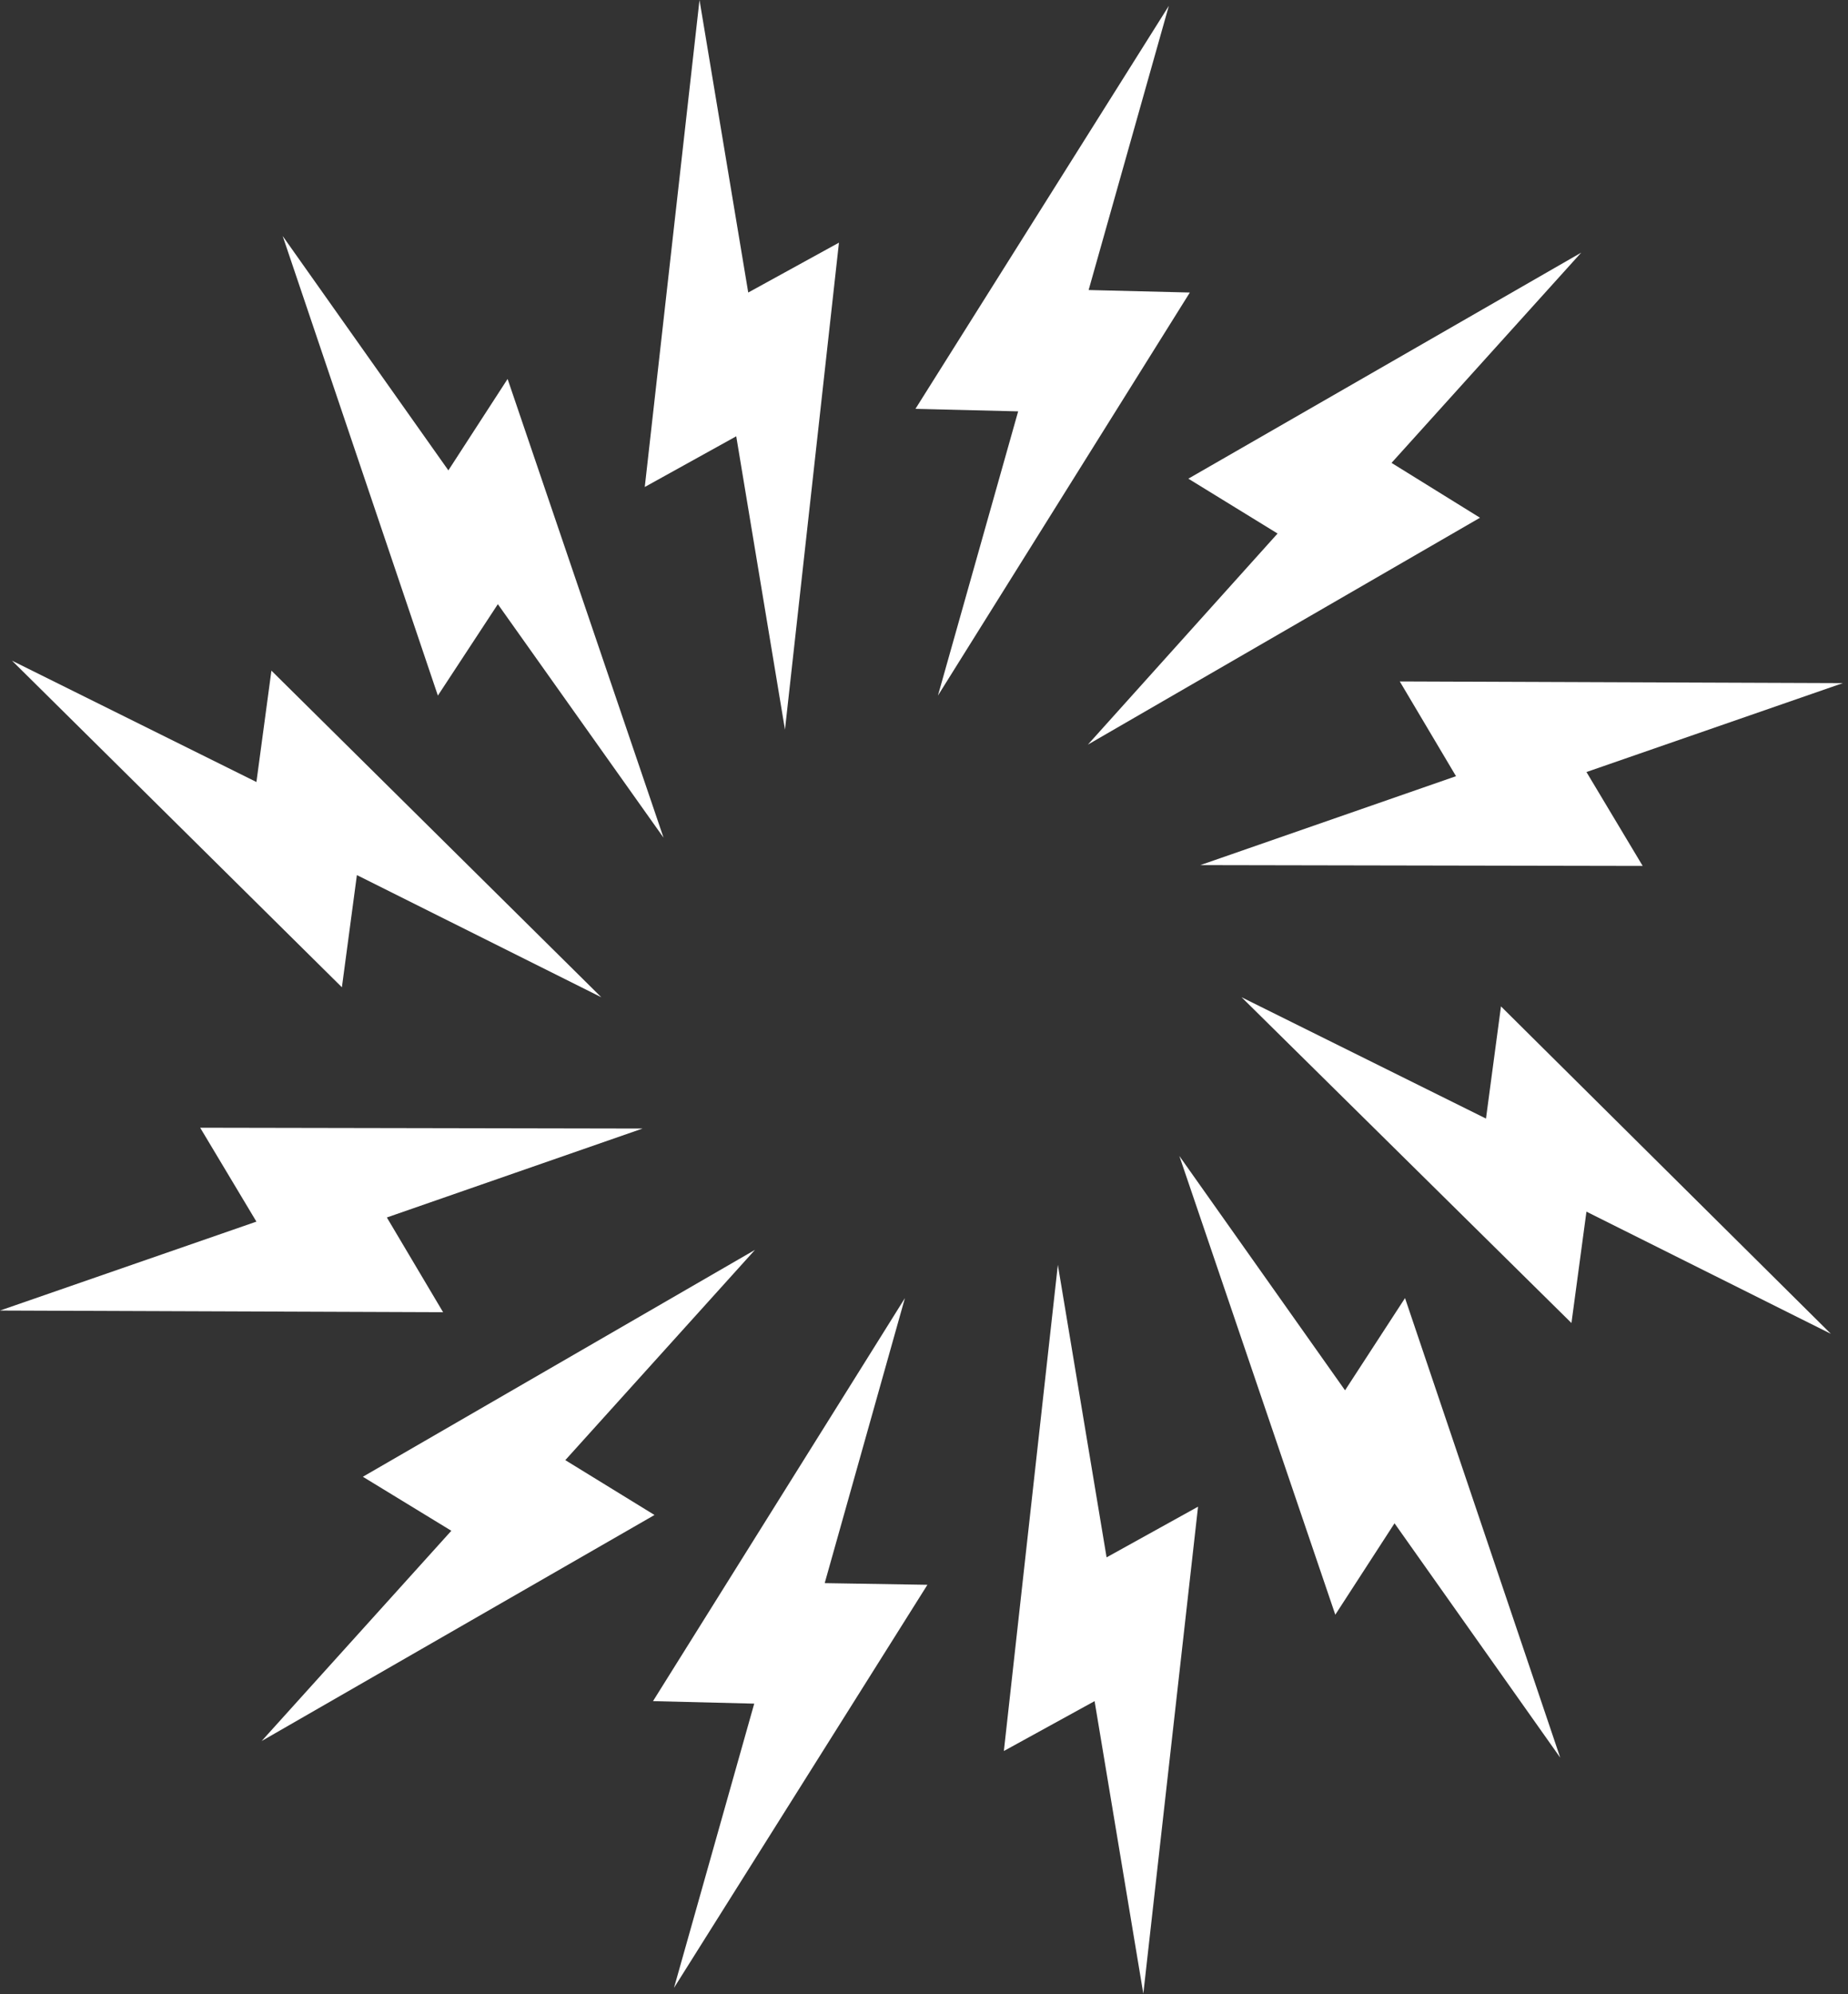
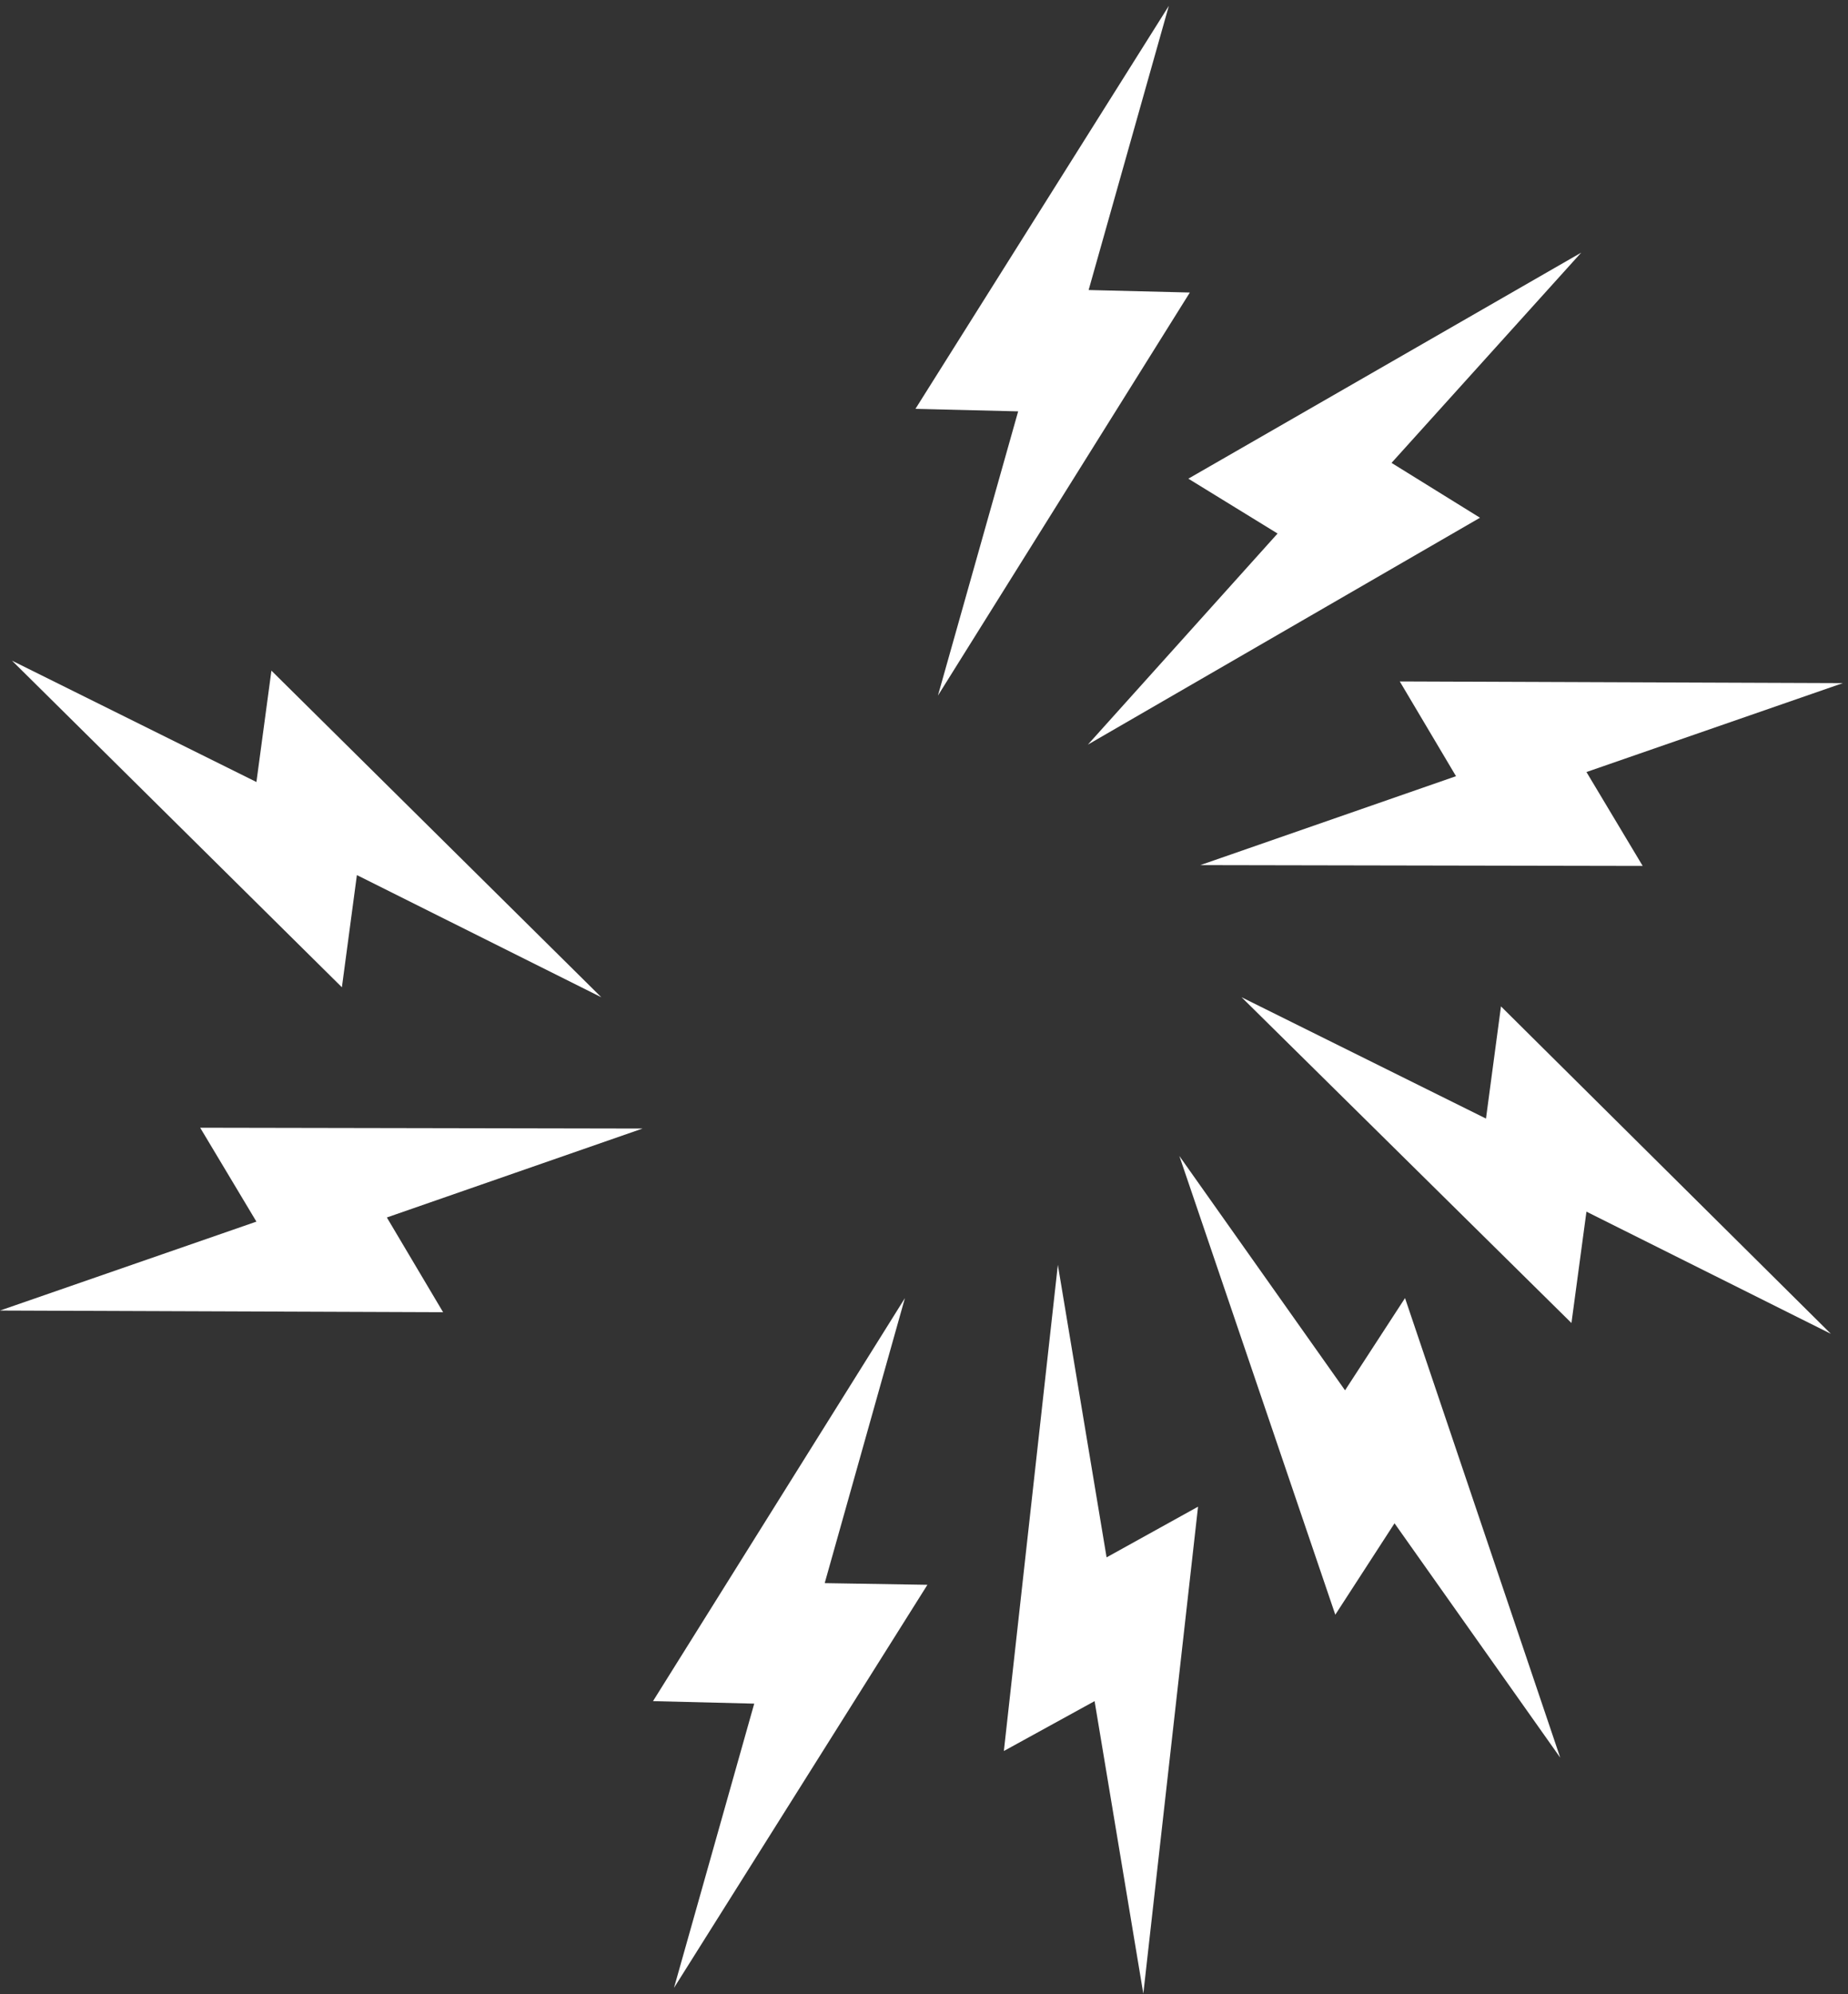
<svg xmlns="http://www.w3.org/2000/svg" width="342" height="369" viewBox="0 0 342 369" fill="none">
  <rect x="0" y="0" width="342" height="369" fill="#333333" stroke="none" />
  <path d="M195.771 234.033L185.781 323.987L202.57 314.761L211.589 368.887L221.717 278.779L204.79 288.159L195.771 234.033Z" fill="white" />
  <path d="M218.257 213.89L247.117 298.769L258.078 281.855L288.742 325.217L260.021 240.184L248.921 257.252L218.257 213.89Z" fill="white" />
  <path d="M229.771 184.521L290.821 244.797L293.596 224.192L338.828 246.796L277.778 186.212L275.003 206.97L229.771 184.521Z" fill="white" />
  <path d="M118.908 208.816L37.046 208.662L47.452 226.038L0 242.491L82.001 242.798L71.595 225.269L118.908 208.816Z" fill="white" />
-   <path d="M139.719 231.266L67.154 273.244L83.526 283.239L48.422 322.142L121.127 280.318L104.616 270.169L139.719 231.266Z" fill="white" />
  <path d="M167.469 240.185L120.849 314.761L139.581 315.223L124.734 367.811L171.632 293.234L152.623 292.927L167.469 240.185Z" fill="white" />
-   <path d="M145.271 135.007L155.261 44.9L138.472 54.126L129.454 0L119.325 90.107L136.252 80.728L145.271 135.007Z" fill="white" />
-   <path d="M122.799 154.998L93.939 70.119L82.978 87.033L52.314 43.671L81.035 128.704L92.135 111.79L122.799 154.998Z" fill="white" />
  <path d="M111.28 184.521L50.23 124.09L47.455 144.695L2.223 122.245L63.273 182.675L66.048 161.917L111.28 184.521Z" fill="white" />
  <path d="M222.142 160.071L304.004 160.225L293.598 142.849L341.05 126.396L259.05 126.088L269.456 143.618L222.142 160.071Z" fill="white" />
  <path d="M201.329 137.776L273.895 95.797L257.523 85.649L292.626 46.746L219.921 88.57L236.433 98.719L201.329 137.776Z" fill="white" />
  <path d="M173.578 128.703L220.198 54.126L201.467 53.664L216.313 1.076L169.416 75.653L188.425 76.114L173.578 128.703Z" fill="white" />
</svg>